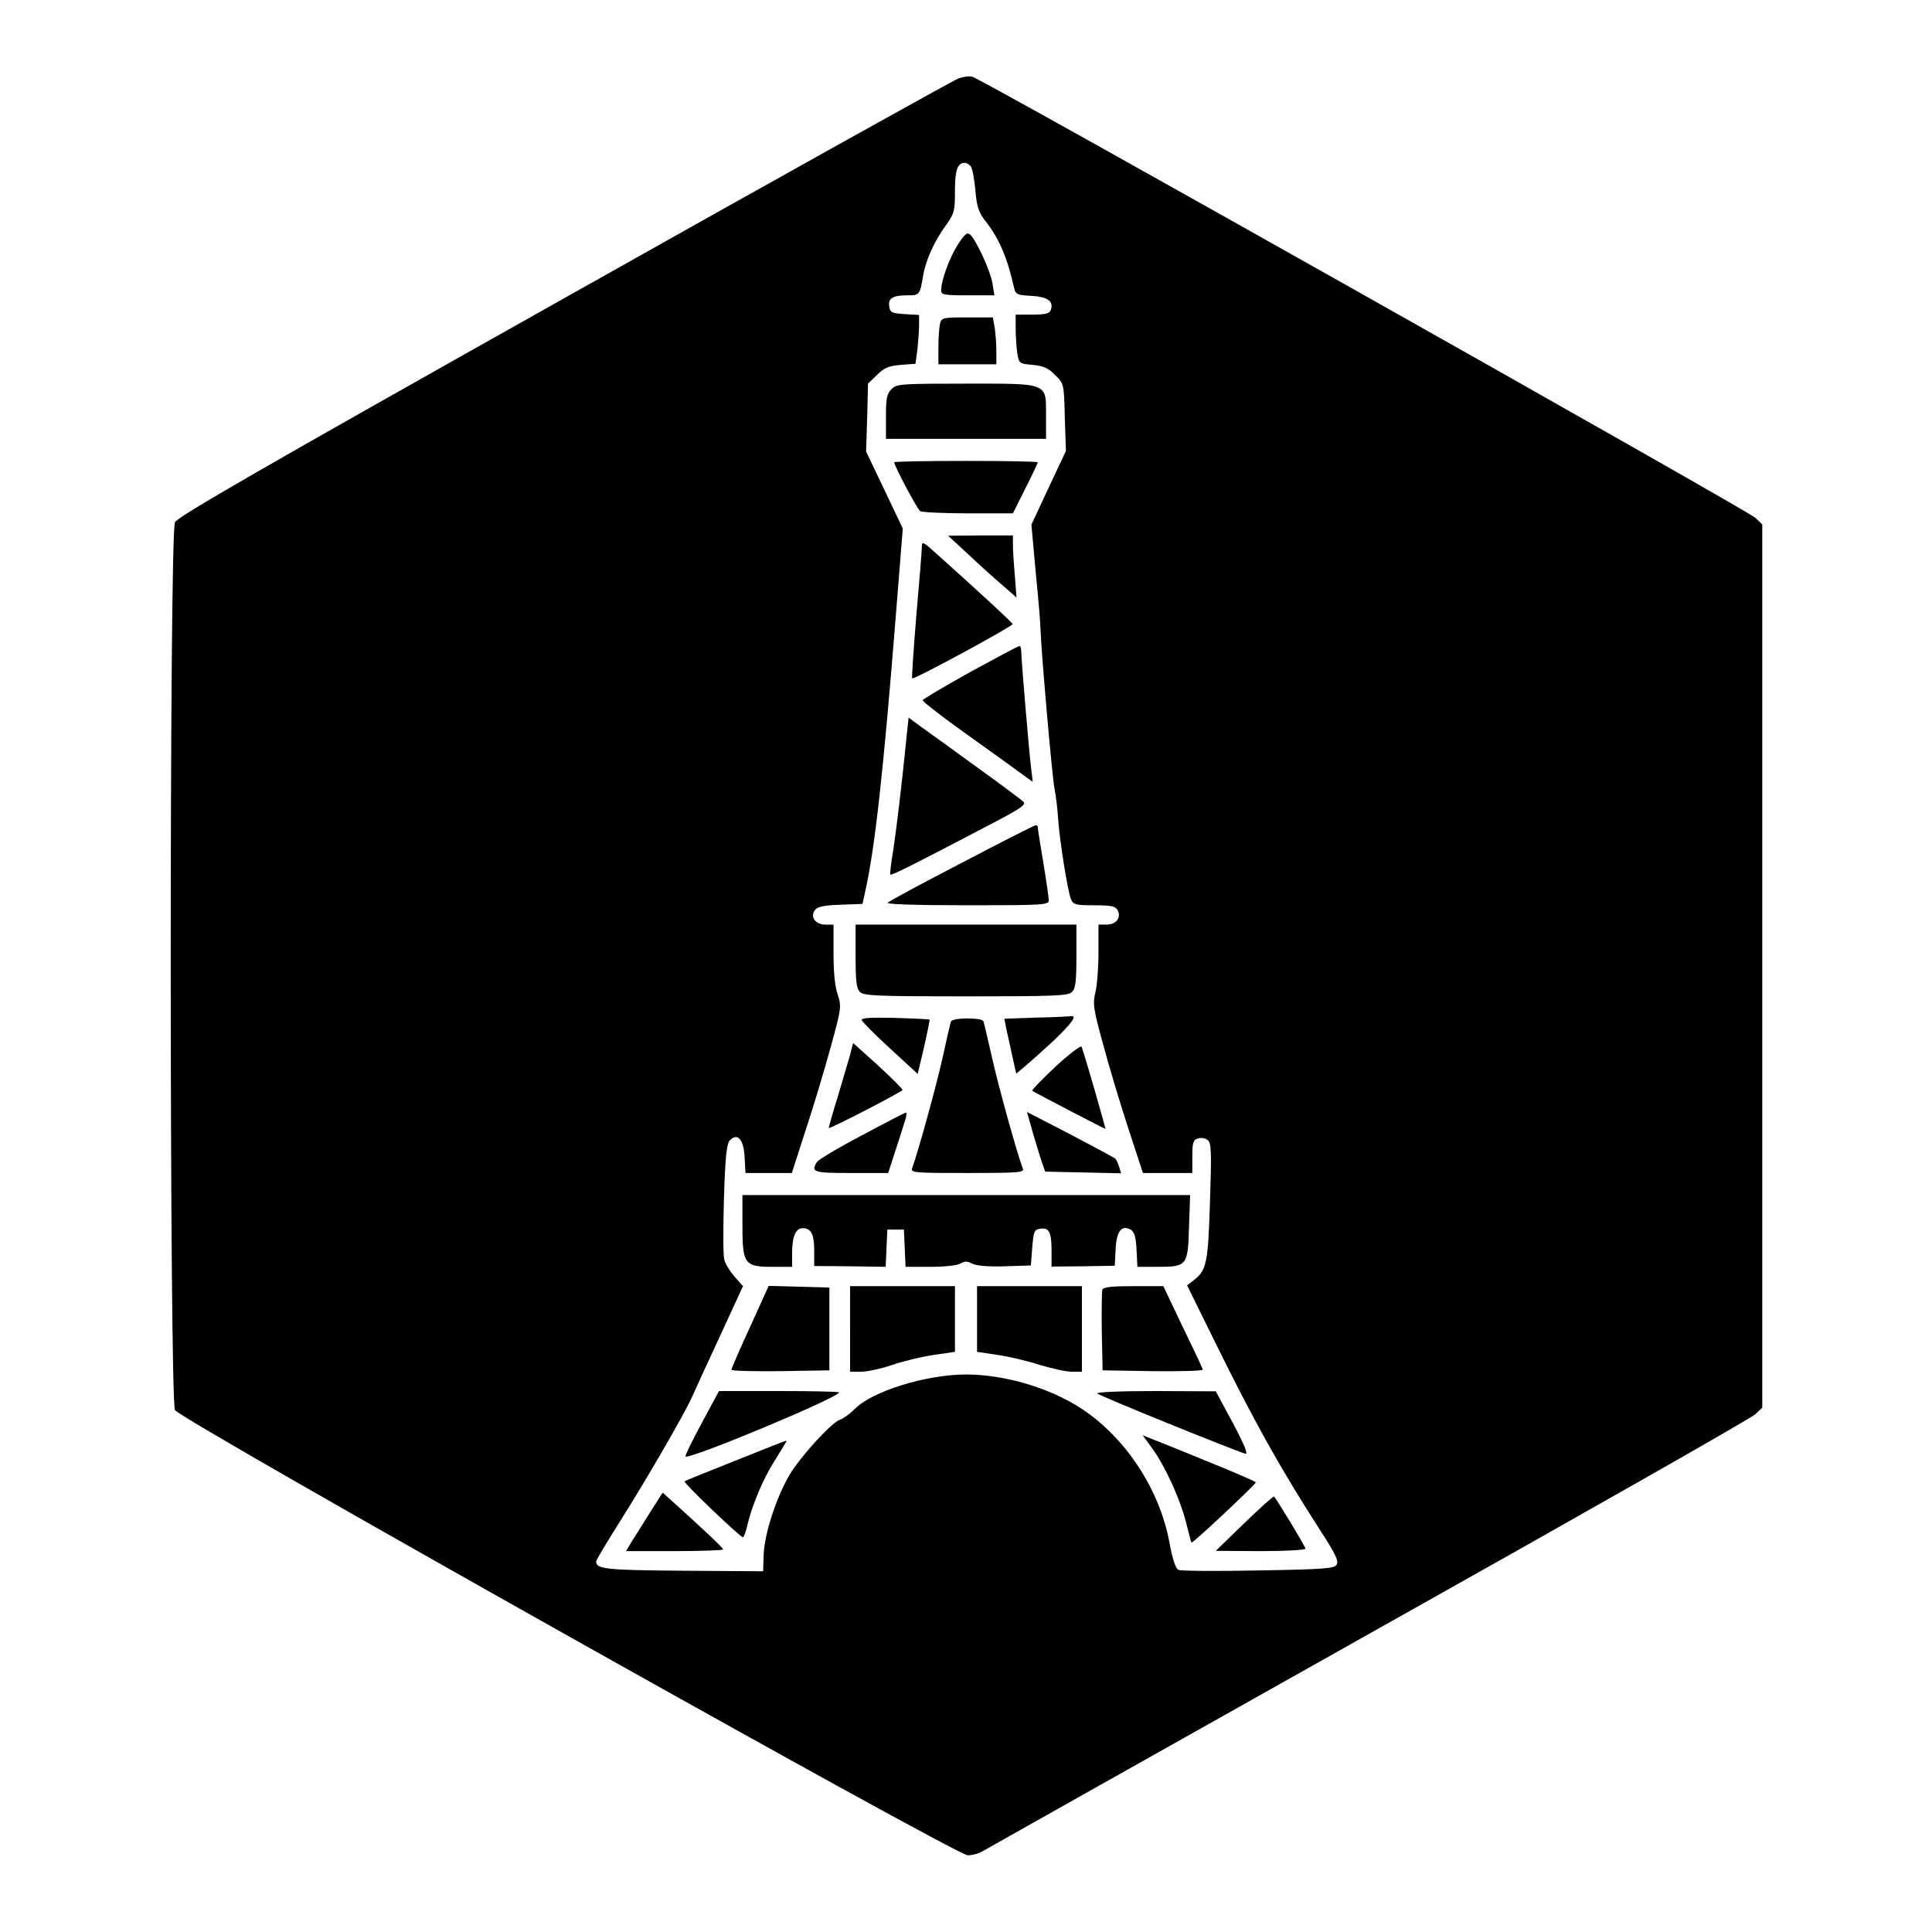
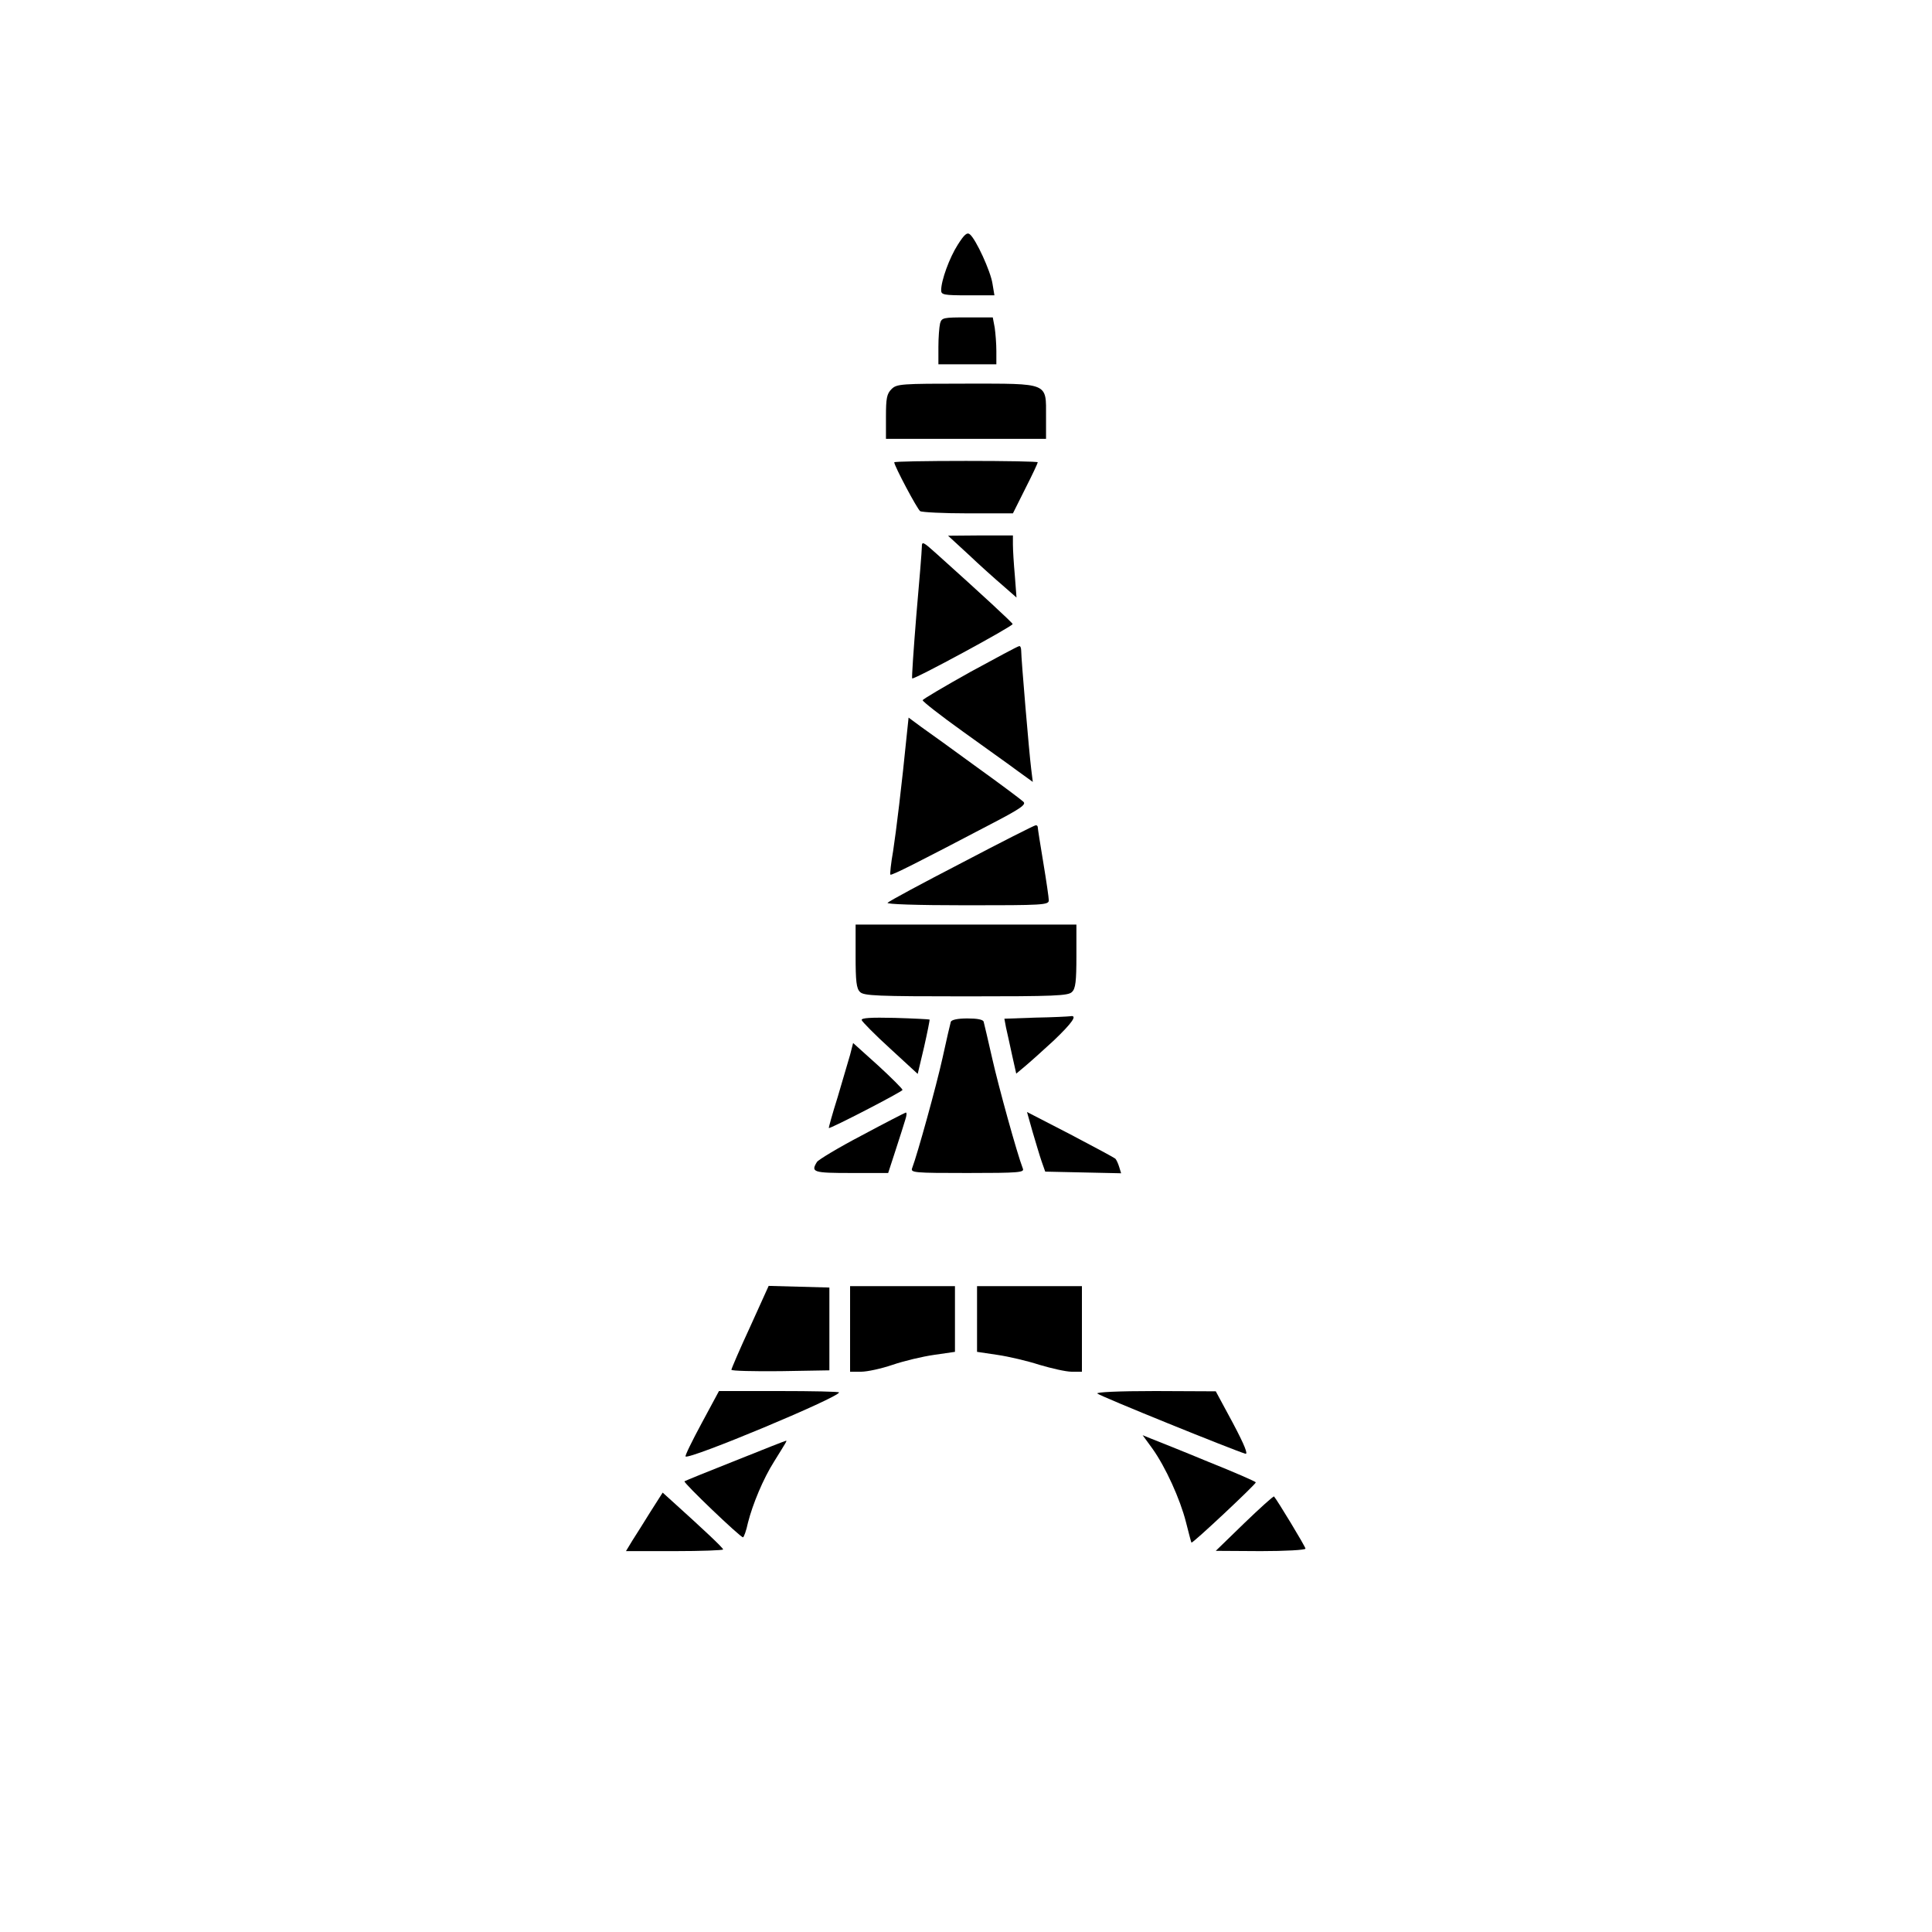
<svg xmlns="http://www.w3.org/2000/svg" version="1.0" width="700pt" height="700pt" viewBox="0 0 700 700" preserveAspectRatio="xMidYMid meet">
  <g transform="translate(0,700) scale(0.1,-0.1)" fill="#000000" stroke="none">
-     <path d="M3473 6716 c-17 -6 -660 -364 -1428 -796 -1087 -611 -1400 -791 -1411 -812 -21 -40 -20 -3180 0 -3217 20 -36 2829 -1613 2872 -1613 18 0 42 7 55 15 13 8 643 362 1399 787 756 424 1386 782 1400 796 l25 24 0 1600 0 1600 -25 24 c-26 25 -2801 1589 -2837 1598 -11 3 -33 0 -50 -6z m44 -318 c6 -7 13 -46 17 -87 5 -60 12 -80 35 -110 51 -65 80 -132 105 -243 6 -25 10 -27 63 -30 59 -3 82 -20 70 -52 -5 -12 -20 -16 -67 -16 l-60 0 0 -52 c0 -29 3 -69 6 -89 6 -36 8 -37 56 -41 39 -4 57 -12 81 -37 32 -31 32 -32 35 -153 l4 -122 -63 -134 -62 -133 16 -177 c10 -97 17 -188 17 -202 1 -61 42 -538 51 -579 5 -25 11 -75 13 -111 6 -80 34 -257 46 -287 9 -21 16 -23 84 -23 61 0 77 -3 85 -17 15 -27 -5 -53 -39 -53 l-30 0 0 -101 c0 -55 -5 -120 -11 -144 -10 -40 -8 -59 26 -182 20 -76 61 -213 91 -305 l55 -168 90 0 89 0 0 59 c0 51 3 61 20 66 12 4 28 1 36 -6 13 -11 14 -42 8 -223 -7 -223 -12 -247 -58 -284 l-25 -19 108 -219 c135 -274 231 -446 374 -668 56 -86 68 -112 60 -125 -9 -14 -44 -17 -284 -21 -151 -3 -281 -2 -289 2 -10 4 -22 38 -33 100 -36 192 -157 376 -315 482 -116 77 -281 126 -422 126 -144 0 -341 -61 -403 -125 -18 -18 -42 -35 -54 -39 -30 -10 -141 -131 -182 -199 -48 -81 -91 -214 -94 -288 l-2 -62 -290 2 c-279 2 -315 6 -315 33 0 6 38 69 84 142 95 150 234 389 264 456 11 25 57 125 102 222 l82 178 -31 35 c-17 20 -34 47 -37 62 -4 15 -4 114 -1 222 5 156 10 198 22 210 28 28 50 2 53 -63 l3 -56 84 0 84 0 50 155 c28 85 69 221 91 302 39 141 39 147 25 190 -10 28 -15 82 -15 148 l0 105 -30 0 c-36 0 -56 29 -37 53 9 12 33 17 92 19 l80 3 12 55 c33 151 64 426 108 980 l26 325 -66 139 -67 140 4 123 3 123 32 31 c26 26 42 33 86 37 l54 4 7 52 c3 28 6 68 6 88 l0 37 -52 3 c-47 3 -53 6 -56 27 -5 30 12 41 65 41 45 0 46 1 58 73 9 53 40 123 81 179 32 45 34 53 34 126 0 76 9 102 36 102 6 0 16 -6 21 -12z" />
    <path d="M3470 6113 c-30 -47 -60 -129 -60 -165 0 -16 10 -18 96 -18 l97 0 -7 42 c-7 46 -60 161 -82 179 -10 8 -20 0 -44 -38z" />
    <path d="M3406 5828 c-3 -13 -6 -51 -6 -85 l0 -63 105 0 105 0 0 48 c0 26 -3 64 -6 85 l-7 37 -92 0 c-88 0 -93 -1 -99 -22z" />
    <path d="M3230 5590 c-17 -17 -20 -33 -20 -100 l0 -80 290 0 290 0 0 80 c0 125 13 120 -290 120 -237 0 -251 -1 -270 -20z" />
    <path d="M3240 5325 c0 -13 84 -171 94 -177 6 -4 84 -8 173 -8 l163 0 45 90 c25 49 45 92 45 95 0 3 -117 5 -260 5 -143 0 -260 -2 -260 -5z" />
    <path d="M3510 4990 c41 -39 97 -89 124 -112 l49 -43 -6 79 c-4 44 -7 94 -7 113 l0 33 -117 0 -118 -1 75 -69z" />
    <path d="M3340 5018 c0 -13 -9 -124 -20 -248 -10 -124 -17 -226 -15 -228 5 -6 365 189 364 197 -1 5 -109 105 -275 254 -50 45 -54 47 -54 25z" />
    <path d="M3515 4565 c-93 -52 -171 -98 -172 -102 -1 -4 64 -55 145 -113 80 -58 171 -122 200 -144 l54 -39 -6 49 c-7 54 -36 397 -36 426 0 10 -3 18 -7 17 -5 0 -84 -43 -178 -94z" />
    <path d="M3286 4343 c-19 -191 -39 -354 -50 -426 -8 -45 -12 -84 -10 -86 4 -4 99 44 362 182 110 57 131 72 120 82 -7 7 -83 64 -168 125 -85 62 -176 128 -202 146 l-46 34 -6 -57z" />
    <path d="M3485 3874 c-143 -74 -264 -139 -269 -145 -6 -5 101 -9 287 -9 276 0 297 1 297 18 0 9 -9 71 -20 137 -11 66 -20 123 -20 128 0 4 -3 7 -7 7 -5 0 -125 -61 -268 -136z" />
    <path d="M3100 3536 c0 -91 3 -118 16 -130 13 -14 62 -16 384 -16 322 0 371 2 384 16 13 12 16 39 16 130 l0 114 -400 0 -400 0 0 -114z" />
    <path d="M3122 3304 c2 -6 48 -53 103 -103 l100 -92 23 97 c12 53 21 98 20 100 -2 1 -58 4 -126 6 -87 2 -122 0 -120 -8z" />
    <path d="M3752 3313 l-113 -4 6 -32 c4 -18 14 -62 22 -100 l15 -67 31 26 c18 15 65 57 105 94 68 65 87 93 60 88 -7 -1 -64 -4 -126 -5z" />
    <path d="M3445 3298 c-2 -7 -16 -66 -30 -131 -23 -104 -91 -349 -110 -399 -7 -17 7 -18 200 -18 188 0 207 2 201 16 -21 54 -88 297 -111 399 -15 66 -29 126 -31 133 -2 8 -23 12 -59 12 -36 0 -57 -5 -60 -12z" />
    <path d="M3080 3178 c-7 -24 -27 -92 -45 -153 -19 -60 -33 -111 -32 -112 4 -4 267 132 267 138 0 4 -40 44 -89 89 l-90 81 -11 -43z" />
-     <path d="M3825 3136 c-49 -46 -88 -86 -85 -88 6 -5 261 -138 265 -138 2 0 -72 258 -86 297 -2 7 -43 -24 -94 -71z" />
    <path d="M3122 2886 c-84 -44 -157 -88 -162 -96 -23 -37 -14 -40 124 -40 l134 0 27 83 c15 45 30 94 35 110 5 15 6 26 2 26 -4 -1 -76 -38 -160 -83z" />
    <path d="M3741 2900 c12 -40 26 -88 33 -108 l13 -37 137 -3 138 -3 -7 23 c-4 13 -10 26 -14 30 -3 3 -77 43 -163 88 l-157 81 20 -71z" />
-     <path d="M2690 2560 c0 -140 7 -150 110 -150 l70 0 0 51 c0 58 13 89 38 89 31 0 42 -22 42 -80 l0 -57 130 -1 129 -2 3 68 3 67 30 0 30 0 3 -67 3 -68 90 0 c52 0 97 5 109 12 15 9 24 9 42 0 15 -8 56 -12 118 -10 l95 3 5 65 c5 59 7 65 29 68 32 5 41 -12 41 -80 l0 -57 115 1 114 2 3 59 c3 67 23 91 56 71 12 -8 18 -27 20 -73 l3 -61 73 0 c107 0 110 4 114 144 l4 116 -811 0 -811 0 0 -110z" />
    <path d="M2718 2193 c-38 -82 -68 -152 -68 -156 0 -4 80 -6 178 -5 l177 3 0 150 0 150 -110 3 -110 3 -67 -148z" />
    <path d="M3080 2185 l0 -155 40 0 c22 0 73 11 114 25 41 14 108 30 150 36 l76 11 0 119 0 119 -190 0 -190 0 0 -155z" />
    <path d="M3540 2221 l0 -119 74 -11 c41 -6 109 -22 152 -36 44 -13 96 -25 117 -25 l37 0 0 155 0 155 -190 0 -190 0 0 -119z" />
-     <path d="M3994 2327 c-2 -7 -3 -76 -2 -152 l3 -140 183 -3 c102 -1 182 1 180 6 -1 5 -34 75 -73 155 l-70 147 -108 0 c-79 0 -109 -3 -113 -13z" />
    <path d="M2542 1843 c-34 -63 -61 -118 -58 -120 12 -13 556 214 556 232 0 3 -98 5 -217 5 l-218 0 -63 -117z" />
    <path d="M3976 1951 c8 -9 497 -207 536 -218 11 -4 -2 30 -45 111 l-62 115 -219 1 c-134 0 -216 -4 -210 -9z" />
    <path d="M4175 1752 c48 -67 101 -184 122 -267 10 -38 18 -72 20 -74 3 -5 233 211 233 218 0 3 -78 37 -173 75 -94 39 -187 76 -205 83 l-32 13 35 -48z" />
    <path d="M2665 1708 c-99 -39 -182 -73 -185 -75 -5 -5 201 -202 212 -203 3 0 12 24 18 53 17 67 55 159 95 222 44 71 47 75 43 75 -2 0 -84 -32 -183 -72z" />
    <path d="M2357 1523 c-23 -37 -53 -85 -66 -105 l-23 -38 176 0 c97 0 176 3 176 6 0 6 -74 75 -177 168 l-42 38 -44 -69z" />
    <path d="M4508 1481 l-103 -100 163 -1 c89 0 162 4 162 9 0 7 -103 177 -114 189 -2 2 -51 -42 -108 -97z" />
  </g>
</svg>